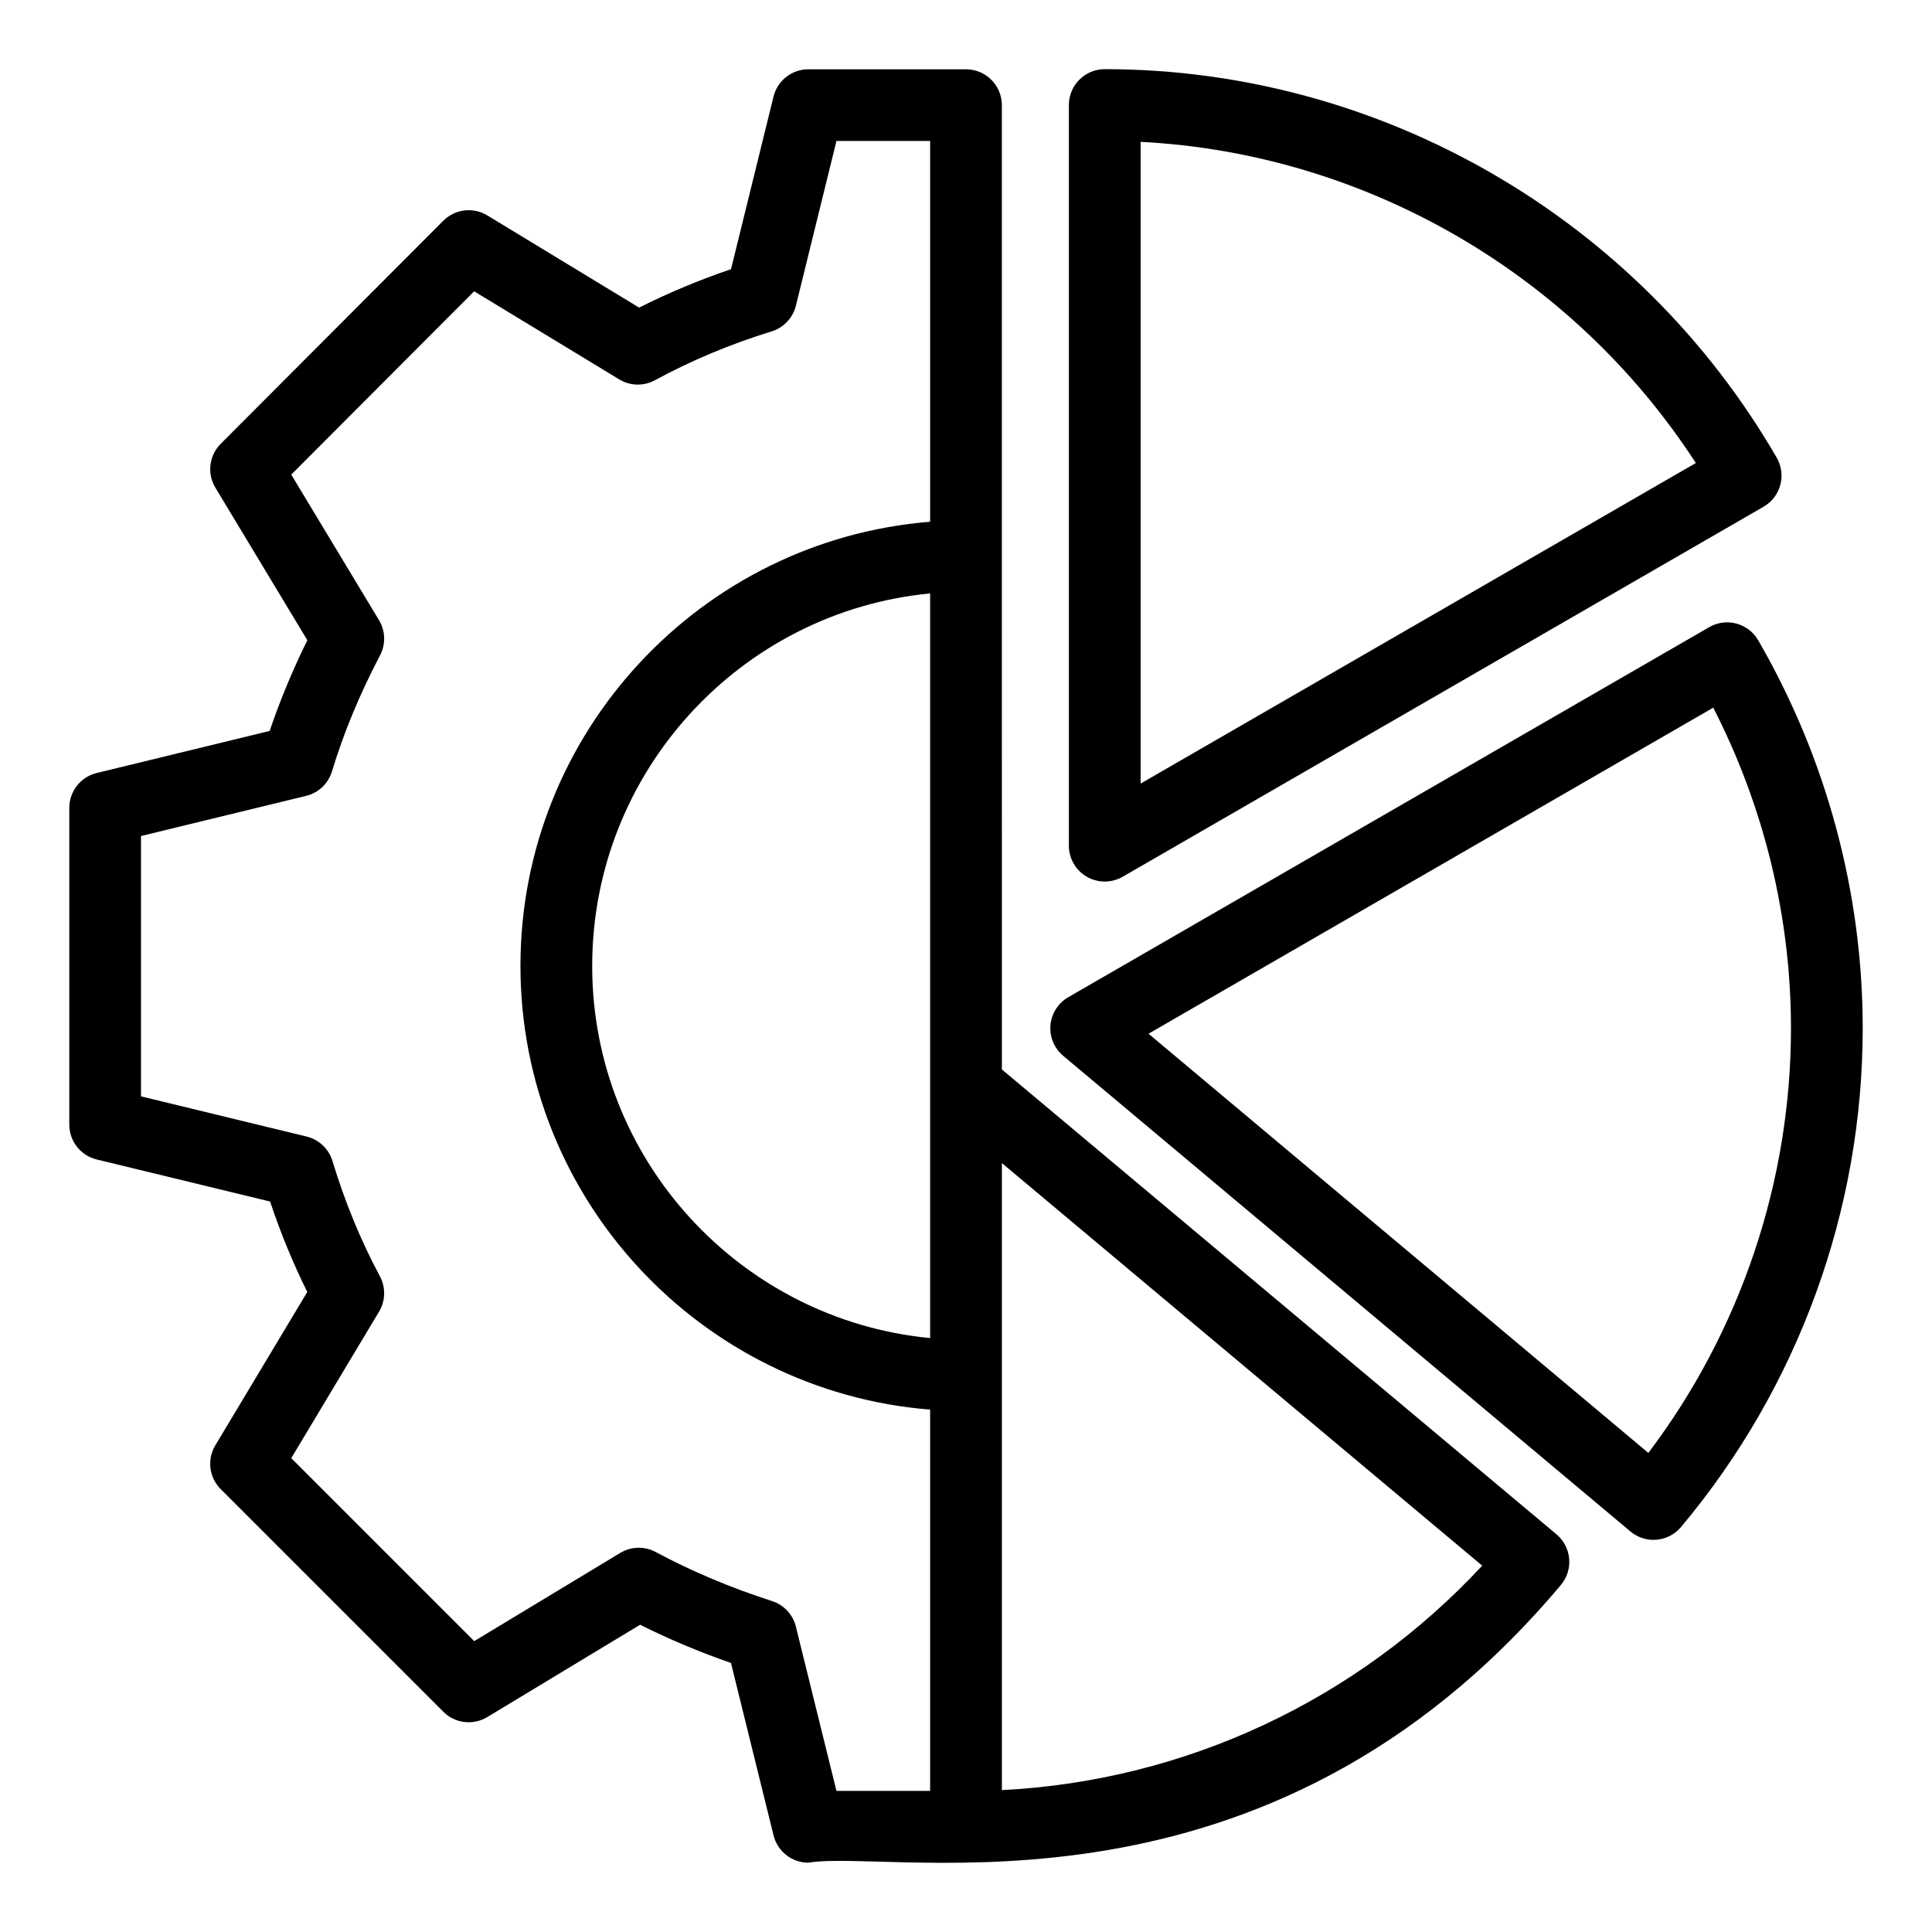
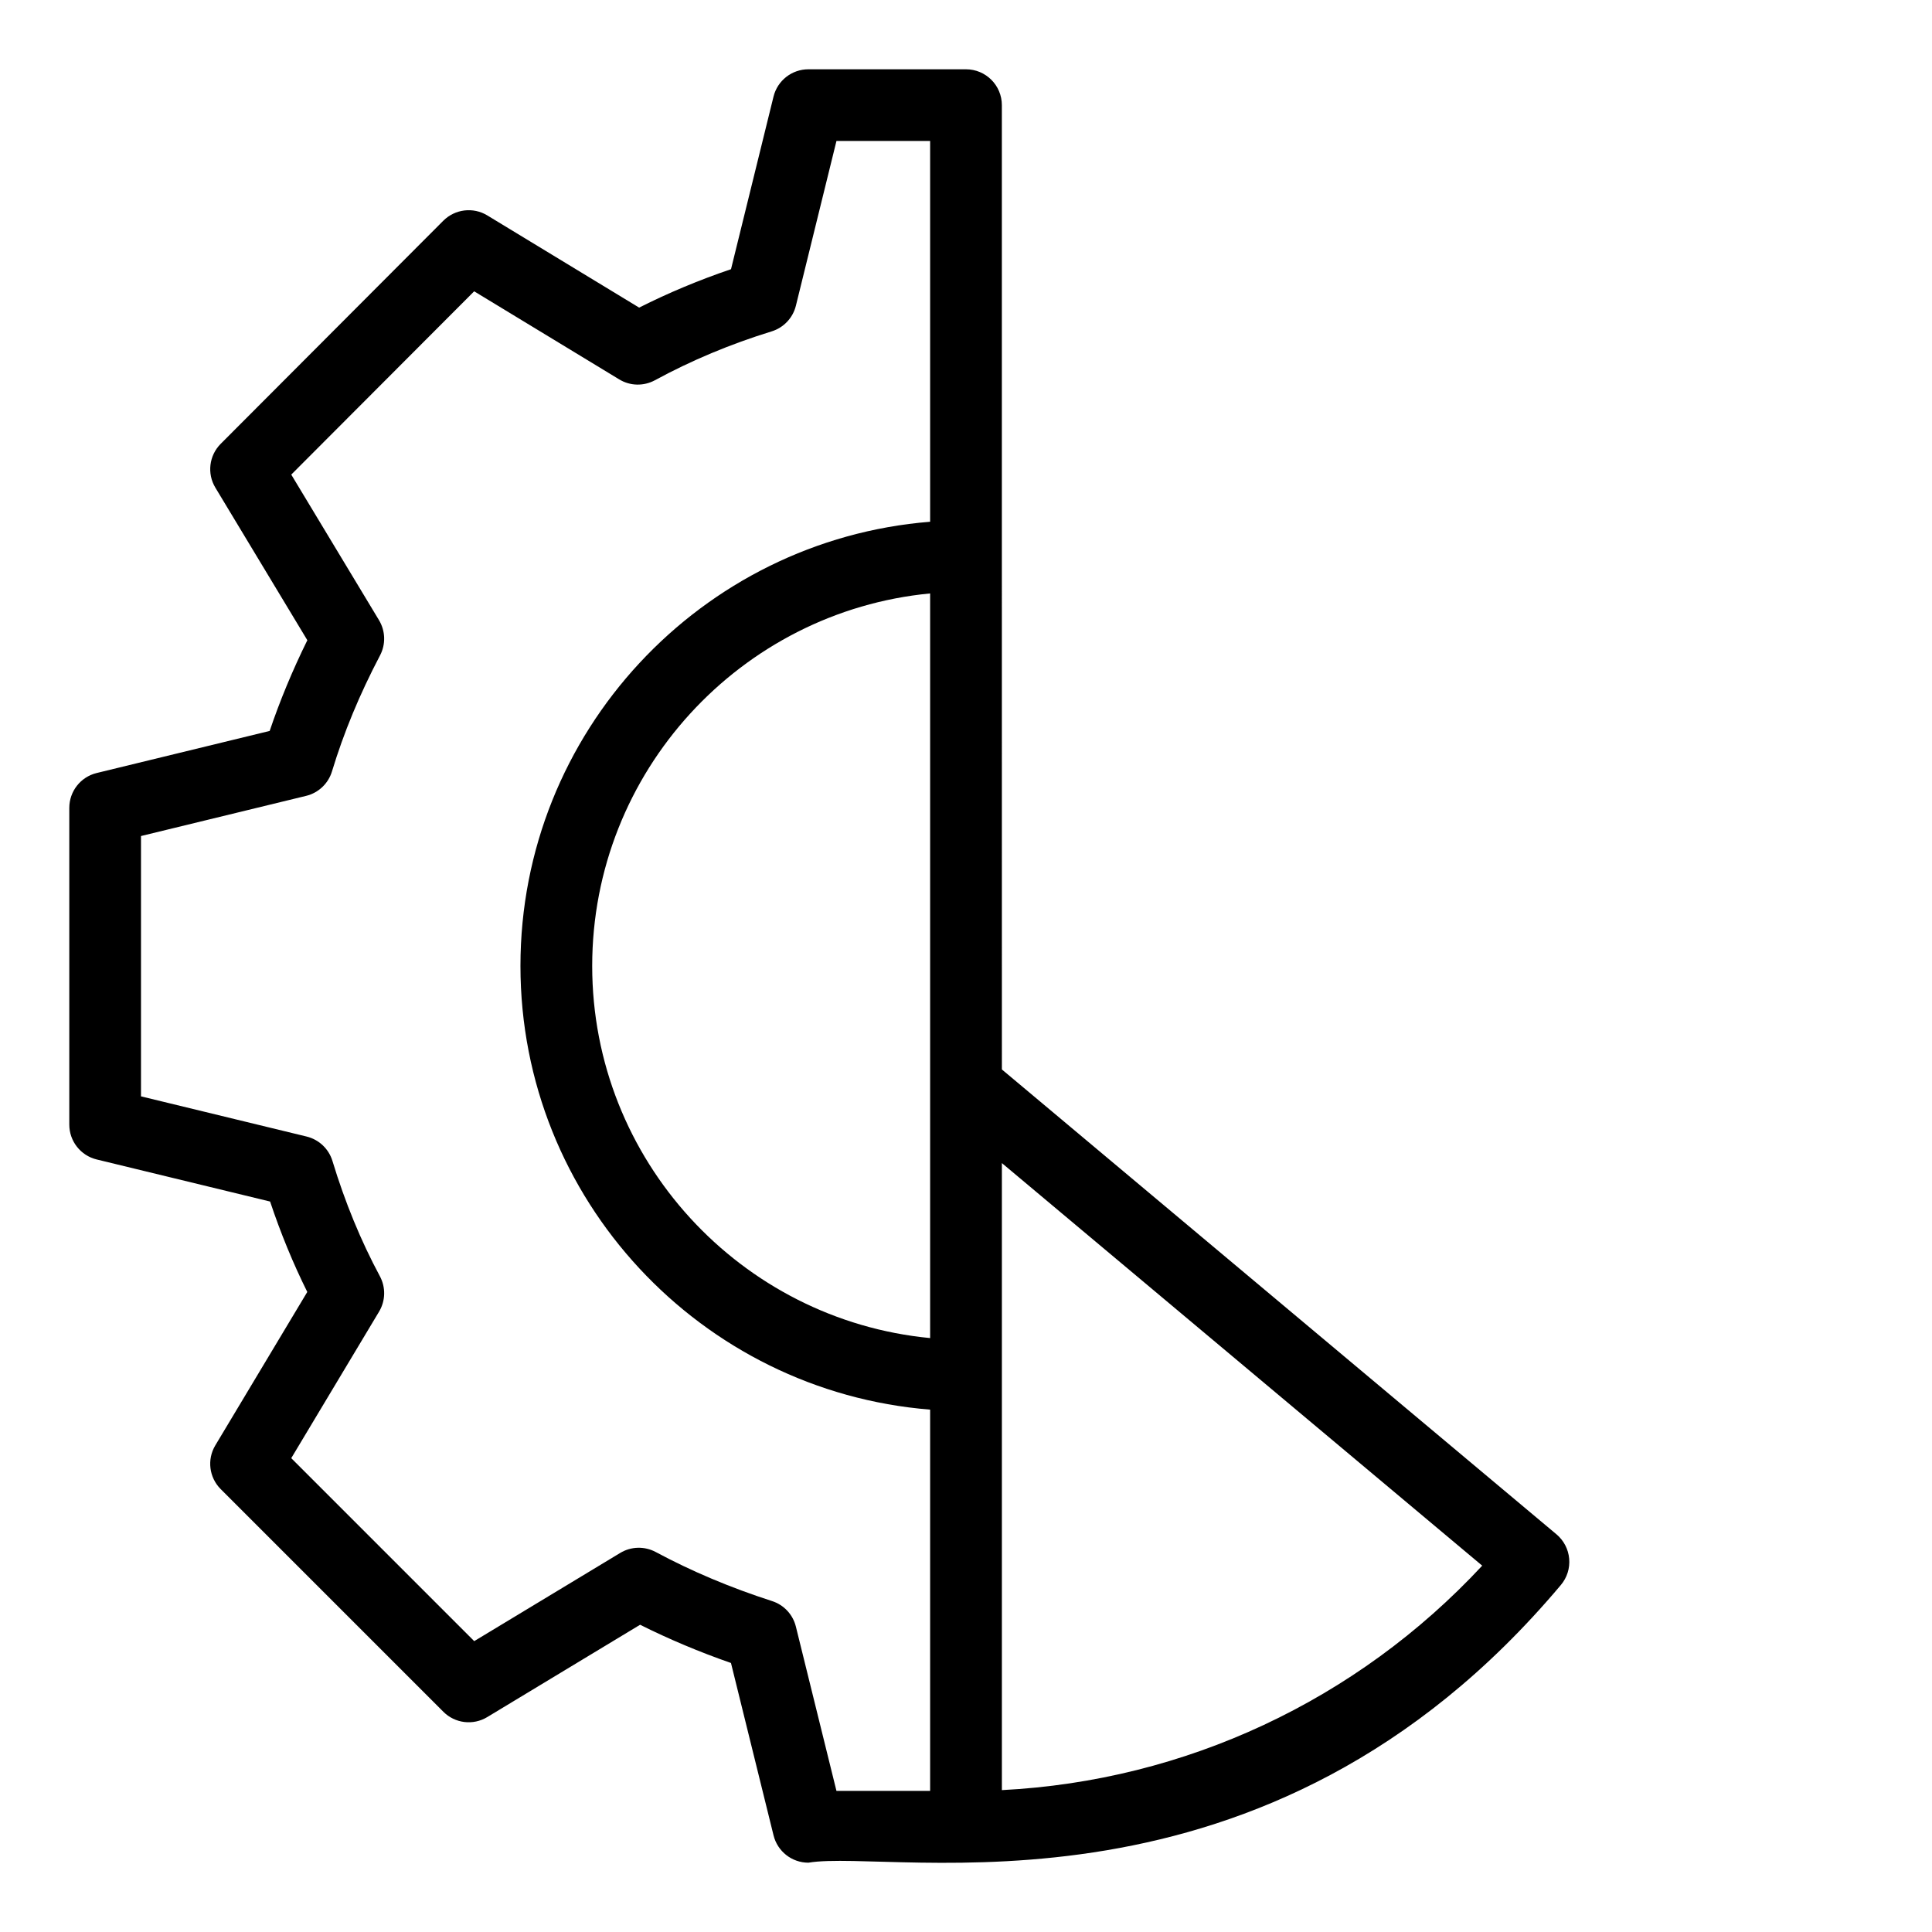
<svg xmlns="http://www.w3.org/2000/svg" fill="#000000" width="800px" height="800px" version="1.1" viewBox="144 144 512 512">
  <g>
-     <path d="m441.52 376.35 169.85-98.066c2.188-1.262 3.777-3.344 4.43-5.777 0.656-2.438 0.312-5.031-0.953-7.219-36.746-63.504-104.98-102.96-178.08-102.96-5.25 0-9.504 4.258-9.504 9.504v196.28c0 3.398 1.809 6.535 4.754 8.234 2.902 1.676 6.531 1.715 9.504 0zm4.754-194.76c59.551 3.074 114.55 34.891 147.14 85.113l-147.14 84.953z" />
-     <path d="m582.19 552.08c2.711 0 5.406-1.156 7.289-3.394 31.055-36.996 48.16-83.945 48.16-132.19 0-35.938-9.582-71.496-27.699-102.82-2.629-4.539-8.449-6.094-12.98-3.473l-169.86 98.07c-2.688 1.555-4.445 4.316-4.715 7.406-0.27 3.09 0.984 6.117 3.359 8.109l150.34 126.07c1.781 1.492 3.949 2.223 6.106 2.223zm15.836-220.54c13.504 26.328 20.598 55.504 20.598 84.957 0 40.613-13.359 80.211-37.793 112.54l-132.46-111.09z" />
    <path d="m202.49 538.63 59 59c3.086 3.098 7.894 3.68 11.637 1.414l40.508-24.469c7.602 3.805 15.664 7.199 24.082 10.133l11.285 45.695c1.051 4.242 4.856 7.227 9.227 7.227 23.012-3.856 121.05 19.66 199.43-73.609 1.625-1.934 2.414-4.434 2.191-6.945-0.219-2.516-1.43-4.836-3.359-6.461l-146.98-123.2-0.008-136.11v-119.44c0-5.25-4.258-9.504-9.504-9.504h-41.777c-4.371 0-8.184 2.984-9.23 7.231l-11.266 45.746c-8.426 2.856-16.578 6.266-24.348 10.18l-40.234-24.43c-3.742-2.277-8.559-1.691-11.664 1.406l-58.992 59.125c-3.082 3.09-3.668 7.887-1.41 11.621l24.371 40.426c-3.941 7.992-7.281 16.043-9.984 24.039l-45.844 11.152c-4.262 1.035-7.258 4.852-7.258 9.238v83.938c0 4.387 3.004 8.203 7.266 9.238l45.949 11.148c2.797 8.379 6.094 16.402 9.855 23.961l-24.371 40.652c-2.246 3.734-1.652 8.52 1.43 11.602zm207.02-86.402 127.29 106.69c-33.234 35.75-78.754 57.016-127.29 59.48zm-19.016 46.375c-50.18-4.805-89.555-47.195-89.555-98.609 0-51.48 39.375-93.926 89.555-98.73zm-146.04-7c1.723-2.875 1.805-6.438 0.219-9.391-5.027-9.348-9.254-19.625-12.57-30.543-0.98-3.223-3.586-5.68-6.856-6.477l-43.883-10.648v-68.988l43.762-10.645c3.269-0.793 5.875-3.258 6.852-6.481 3.125-10.305 7.293-20.367 12.742-30.754 1.539-2.941 1.434-6.477-0.277-9.32l-23.258-38.582 48.473-48.574 38.434 23.336c2.891 1.77 6.492 1.84 9.473 0.23 9.648-5.246 20.051-9.598 30.922-12.945 3.188-0.98 5.637-3.57 6.434-6.809l10.75-43.656h24.824v100.91c-60.664 4.875-108.57 55.754-108.57 117.71 0 61.898 47.898 112.72 108.57 117.59v101.04h-24.824l-10.754-43.539c-0.789-3.199-3.18-5.762-6.312-6.766-11-3.547-21.371-7.918-30.82-13-2.965-1.586-6.543-1.5-9.418 0.238l-38.695 23.375-48.488-48.488z" />
  </g>
</svg>